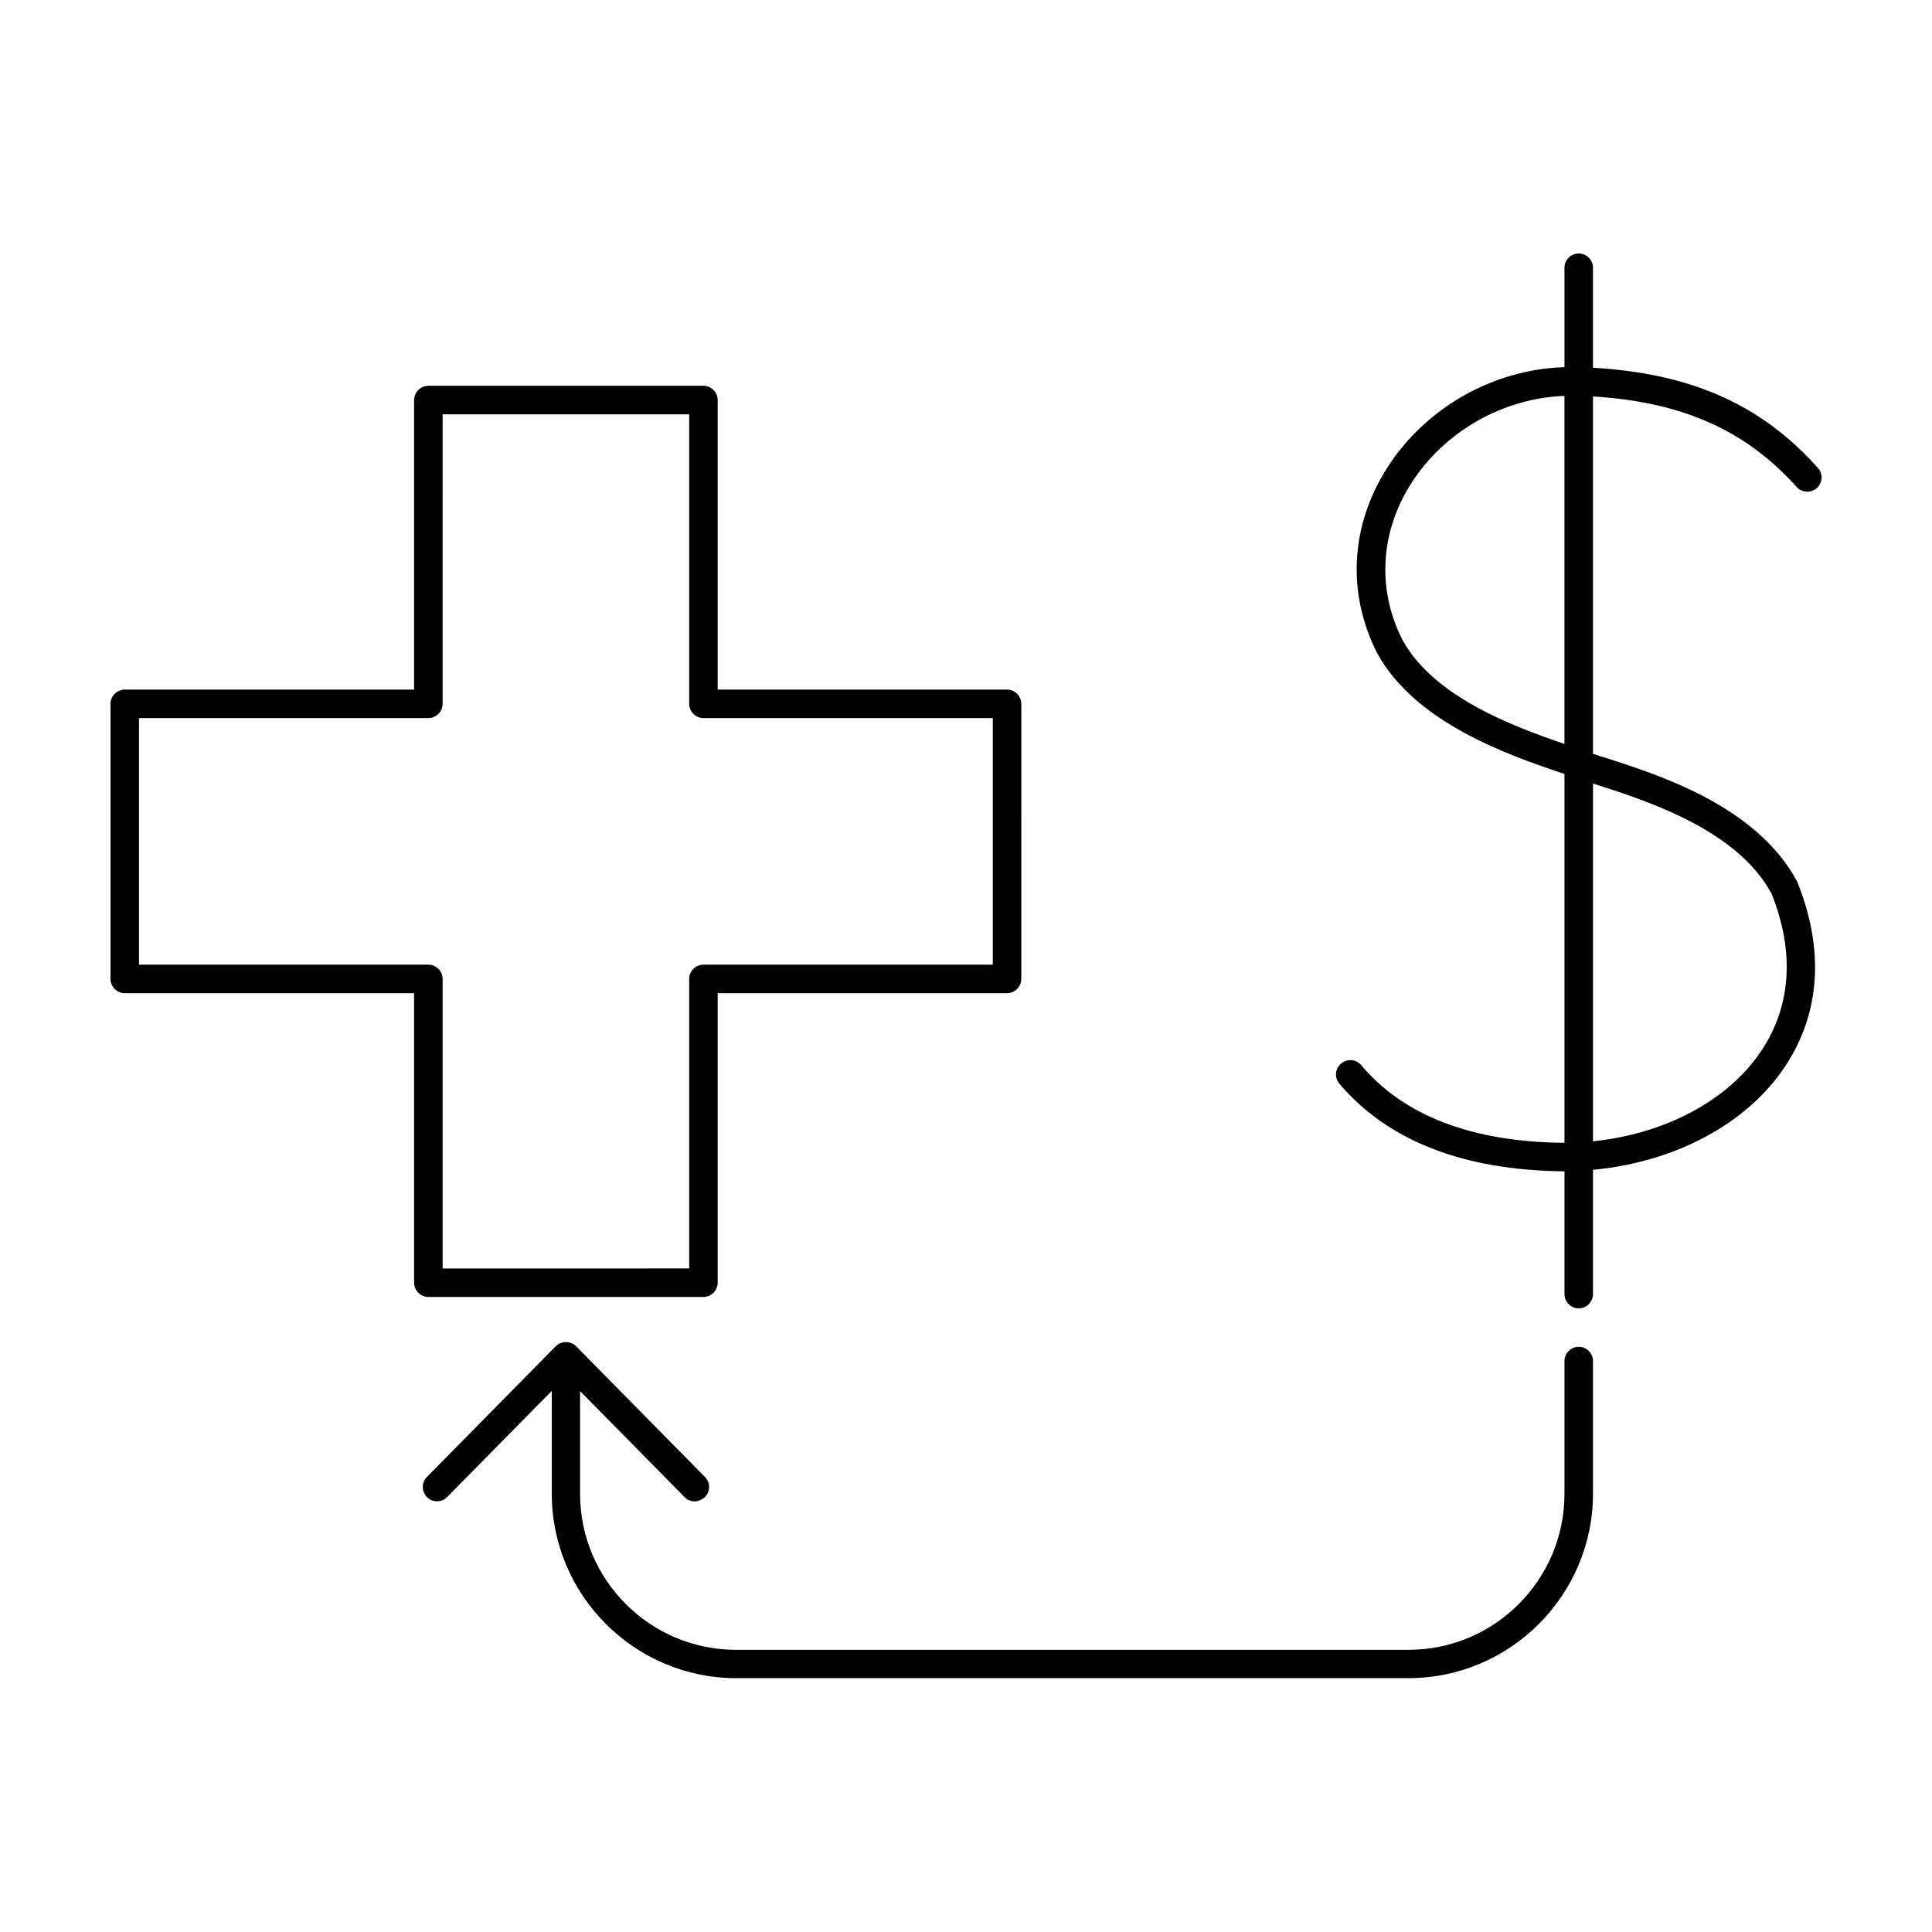
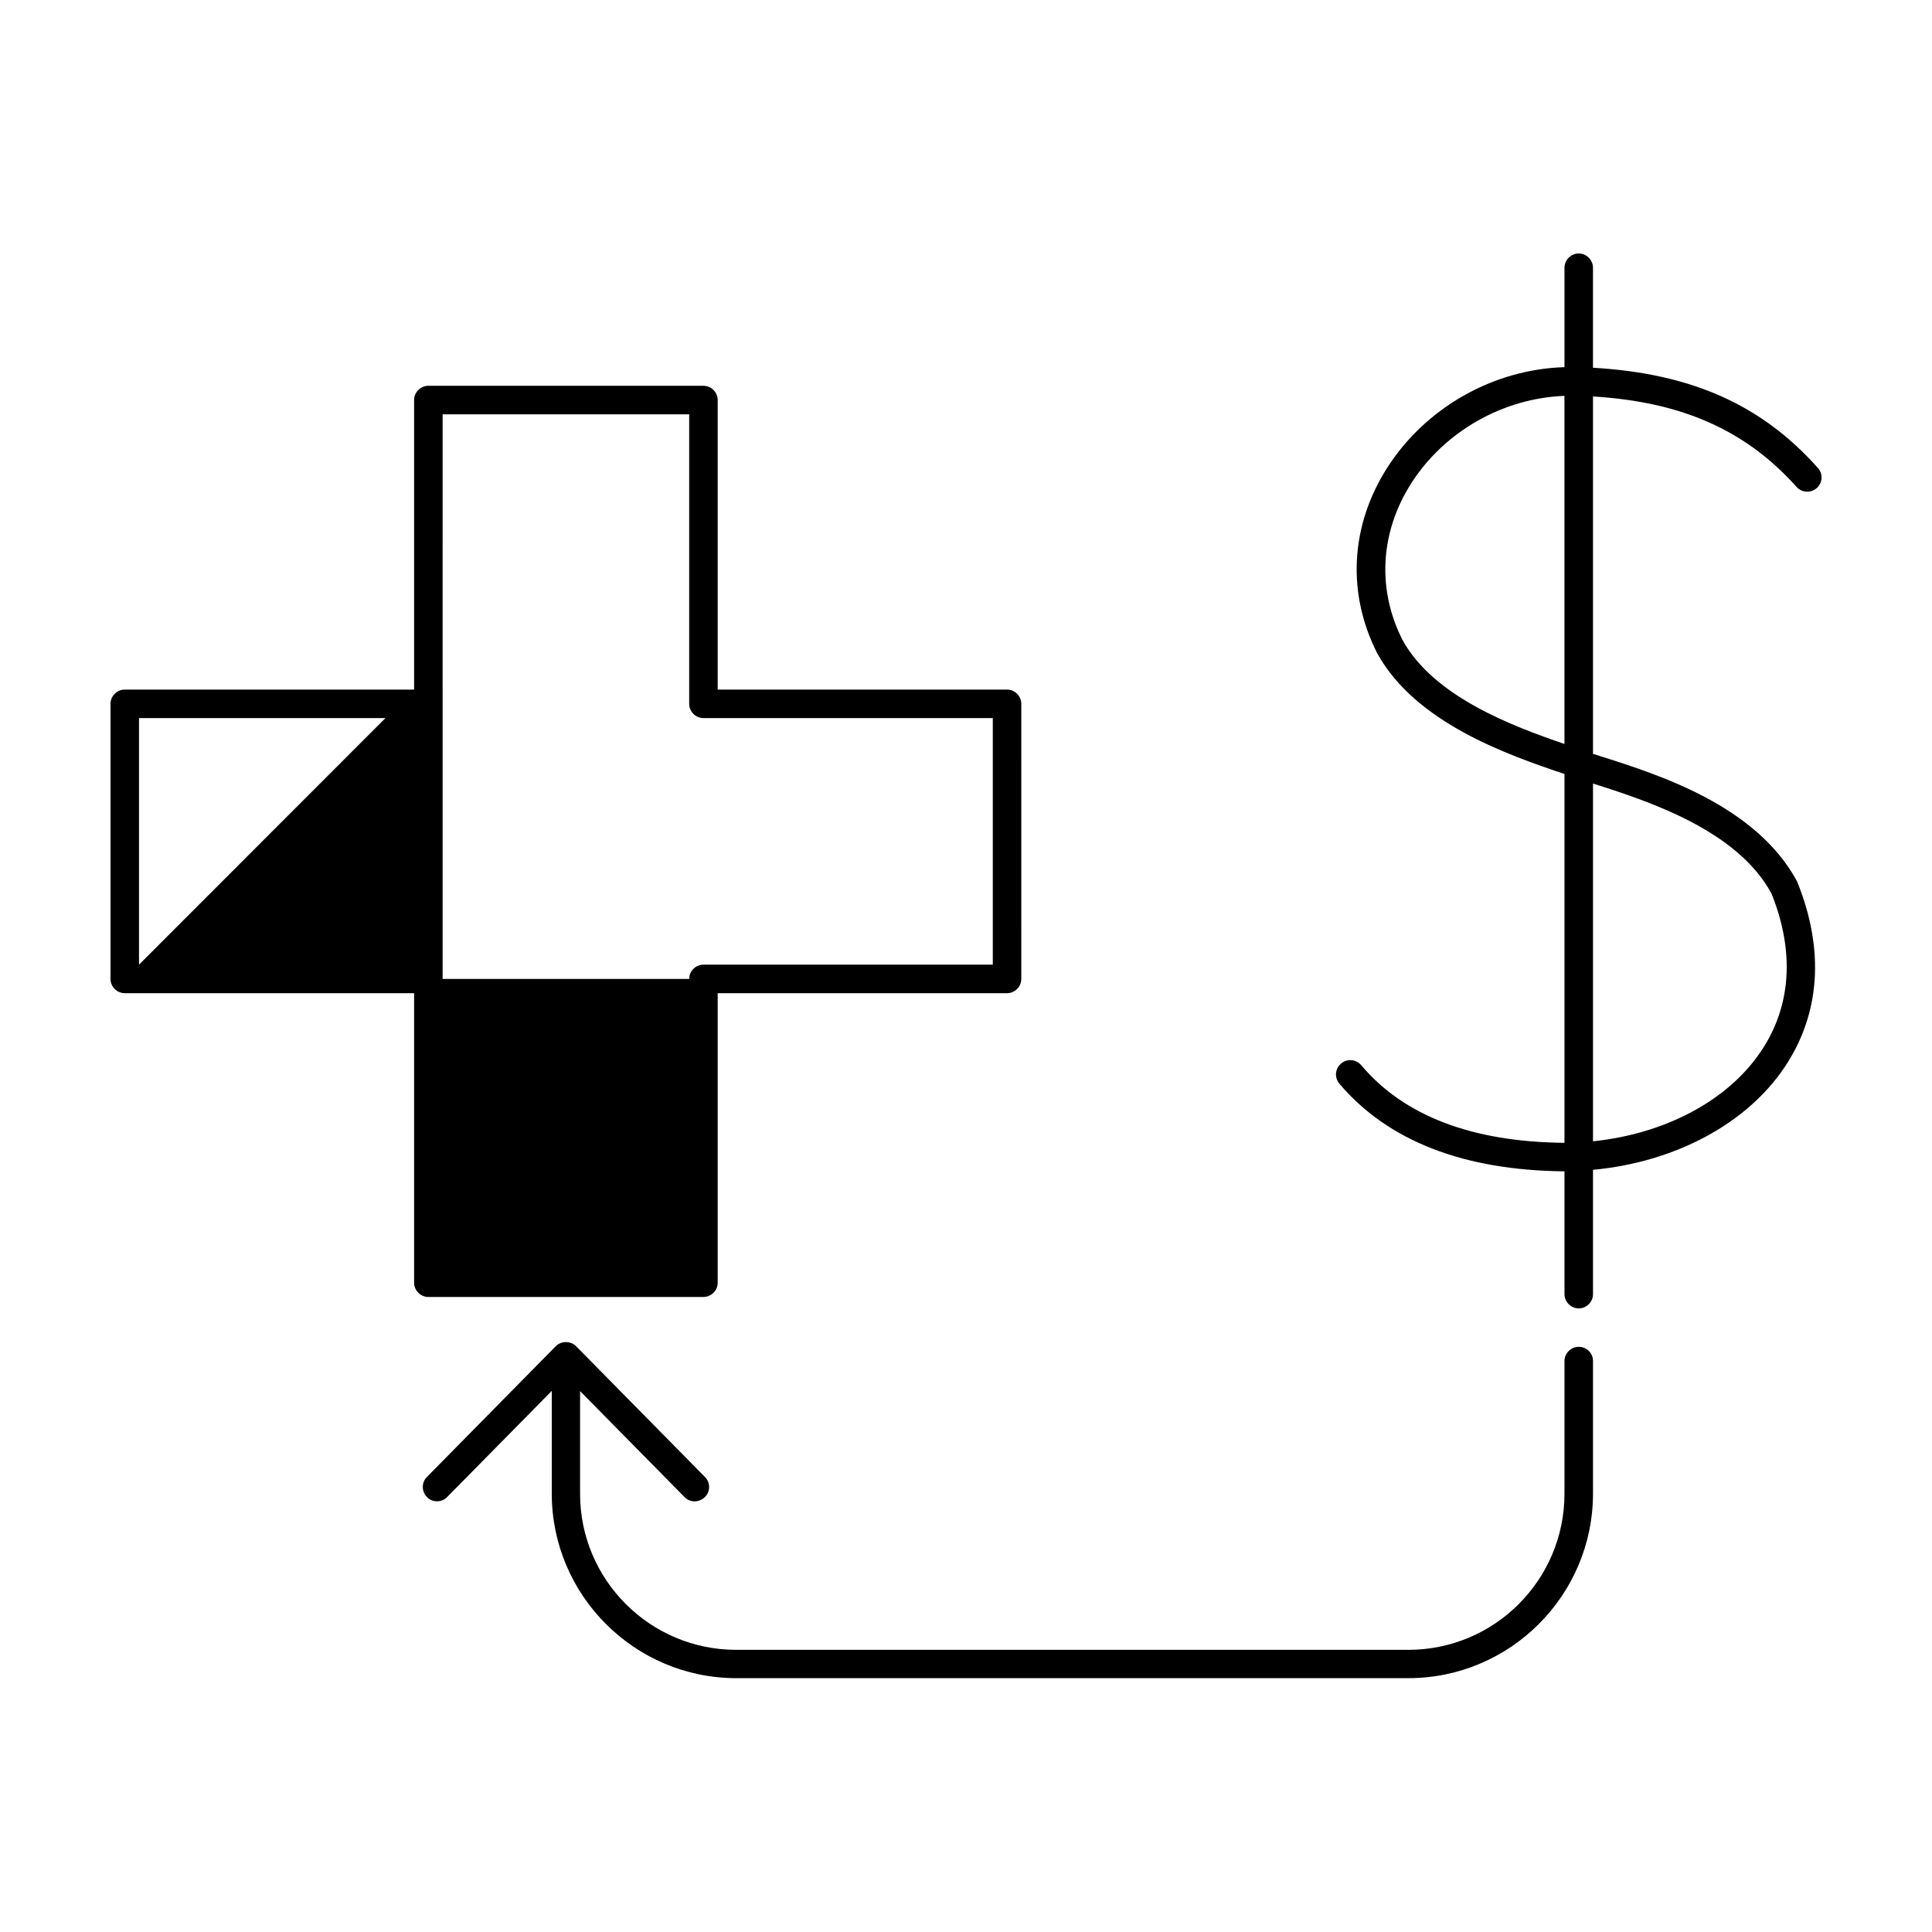
<svg xmlns="http://www.w3.org/2000/svg" fill="#000000" width="800px" height="800px" version="1.1" viewBox="144 144 512 512">
-   <path d="m330.42 487.71c2.066 0 3.777-1.715 3.777-3.777v-76.73h76.68c2.066 0 3.777-1.715 3.777-3.777l0.004-72.902c0-2.066-1.715-3.777-3.777-3.777h-76.684v-76.73c0-2.066-1.715-3.777-3.777-3.777l-72.902-0.004c-2.066 0-3.777 1.715-3.777 3.777v76.73l-76.68 0.004c-2.066 0-3.777 1.711-3.777 3.777v72.902c0 2.066 1.715 3.777 3.777 3.777h76.68v76.73c0 2.066 1.715 3.777 3.777 3.777zm-149.58-88.066v-65.344h76.68c2.066 0 3.777-1.715 3.777-3.777l0.004-76.73h65.344v76.73c0 2.066 1.715 3.777 3.777 3.777h76.68v65.344h-76.68c-2.066 0-3.777 1.715-3.777 3.777v76.73l-65.344 0.004v-76.73c0-2.066-1.715-3.777-3.777-3.777zm385.32 105v35.164c0 26.953-21.965 48.918-48.918 48.918l-178.1 0.004c-26.953 0-48.918-21.965-48.918-48.918v-27.207l-27.711 28.113c-1.461 1.512-3.879 1.512-5.34 0.051-1.461-1.461-1.512-3.879-0.051-5.34l34.16-34.664c1.41-1.461 3.981-1.461 5.391 0l34.16 34.66c1.461 1.461 1.461 3.879-0.051 5.34-0.754 0.707-1.715 1.109-2.672 1.109s-1.965-0.352-2.672-1.109l-27.711-28.113v27.207c0 22.824 18.539 41.363 41.363 41.363h178.15c22.824 0 41.363-18.539 41.363-41.363v-35.164c0-2.066 1.715-3.777 3.777-3.777 2.066-0.004 3.781 1.66 3.781 3.727zm53.957-231.6c1.41 1.562 3.777 1.664 5.34 0.301 1.562-1.41 1.715-3.777 0.301-5.34-15.012-16.828-33.605-25.039-59.602-26.551v-26.5c0-2.066-1.715-3.777-3.777-3.777-2.066 0-3.777 1.715-3.777 3.777v26.348c-18.844 0.555-36.828 10.73-47.004 26.703-9.723 15.266-10.73 33.152-2.621 49.121 10.176 18.488 34.66 26.953 49.625 31.992v97.738c-24.383-0.203-42.523-7.106-53.855-20.555-1.359-1.613-3.727-1.812-5.34-0.453-1.613 1.359-1.812 3.727-0.453 5.34 12.848 15.164 32.898 22.973 59.652 23.227v32.547c0 2.066 1.715 3.777 3.777 3.777 2.066 0 3.777-1.715 3.777-3.777v-32.949c21.562-2.016 40.605-12.043 50.785-27.207 6.602-9.824 12.543-26.301 3.324-49.172-10.781-20.102-36.578-28.312-52.043-33.199-0.707-0.25-1.41-0.453-2.066-0.656v-94.715c23.629 1.461 40.453 8.914 53.957 23.98zm-104.44 40.555c-6.801-13.402-5.945-28.566 2.316-41.516 8.816-13.805 24.383-22.57 40.605-23.176v92.246c-14-4.781-34.707-12.59-42.922-27.555zm97.789 67.211c6.195 15.418 5.238 29.875-2.769 41.766-8.816 13.148-25.492 21.914-44.535 23.879v-94.816c14.355 4.586 38.188 12.242 47.305 29.172z" />
+   <path d="m330.42 487.71c2.066 0 3.777-1.715 3.777-3.777v-76.73h76.68c2.066 0 3.777-1.715 3.777-3.777l0.004-72.902c0-2.066-1.715-3.777-3.777-3.777h-76.684v-76.73c0-2.066-1.715-3.777-3.777-3.777l-72.902-0.004c-2.066 0-3.777 1.715-3.777 3.777v76.73l-76.68 0.004c-2.066 0-3.777 1.711-3.777 3.777v72.902c0 2.066 1.715 3.777 3.777 3.777h76.68v76.73c0 2.066 1.715 3.777 3.777 3.777zm-149.58-88.066v-65.344h76.68c2.066 0 3.777-1.715 3.777-3.777l0.004-76.73h65.344v76.73c0 2.066 1.715 3.777 3.777 3.777h76.68v65.344h-76.68c-2.066 0-3.777 1.715-3.777 3.777l-65.344 0.004v-76.73c0-2.066-1.715-3.777-3.777-3.777zm385.32 105v35.164c0 26.953-21.965 48.918-48.918 48.918l-178.1 0.004c-26.953 0-48.918-21.965-48.918-48.918v-27.207l-27.711 28.113c-1.461 1.512-3.879 1.512-5.34 0.051-1.461-1.461-1.512-3.879-0.051-5.34l34.16-34.664c1.41-1.461 3.981-1.461 5.391 0l34.16 34.66c1.461 1.461 1.461 3.879-0.051 5.34-0.754 0.707-1.715 1.109-2.672 1.109s-1.965-0.352-2.672-1.109l-27.711-28.113v27.207c0 22.824 18.539 41.363 41.363 41.363h178.15c22.824 0 41.363-18.539 41.363-41.363v-35.164c0-2.066 1.715-3.777 3.777-3.777 2.066-0.004 3.781 1.66 3.781 3.727zm53.957-231.6c1.41 1.562 3.777 1.664 5.34 0.301 1.562-1.41 1.715-3.777 0.301-5.34-15.012-16.828-33.605-25.039-59.602-26.551v-26.5c0-2.066-1.715-3.777-3.777-3.777-2.066 0-3.777 1.715-3.777 3.777v26.348c-18.844 0.555-36.828 10.73-47.004 26.703-9.723 15.266-10.73 33.152-2.621 49.121 10.176 18.488 34.66 26.953 49.625 31.992v97.738c-24.383-0.203-42.523-7.106-53.855-20.555-1.359-1.613-3.727-1.812-5.34-0.453-1.613 1.359-1.812 3.727-0.453 5.34 12.848 15.164 32.898 22.973 59.652 23.227v32.547c0 2.066 1.715 3.777 3.777 3.777 2.066 0 3.777-1.715 3.777-3.777v-32.949c21.562-2.016 40.605-12.043 50.785-27.207 6.602-9.824 12.543-26.301 3.324-49.172-10.781-20.102-36.578-28.312-52.043-33.199-0.707-0.25-1.41-0.453-2.066-0.656v-94.715c23.629 1.461 40.453 8.914 53.957 23.98zm-104.44 40.555c-6.801-13.402-5.945-28.566 2.316-41.516 8.816-13.805 24.383-22.57 40.605-23.176v92.246c-14-4.781-34.707-12.59-42.922-27.555zm97.789 67.211c6.195 15.418 5.238 29.875-2.769 41.766-8.816 13.148-25.492 21.914-44.535 23.879v-94.816c14.355 4.586 38.188 12.242 47.305 29.172z" />
</svg>